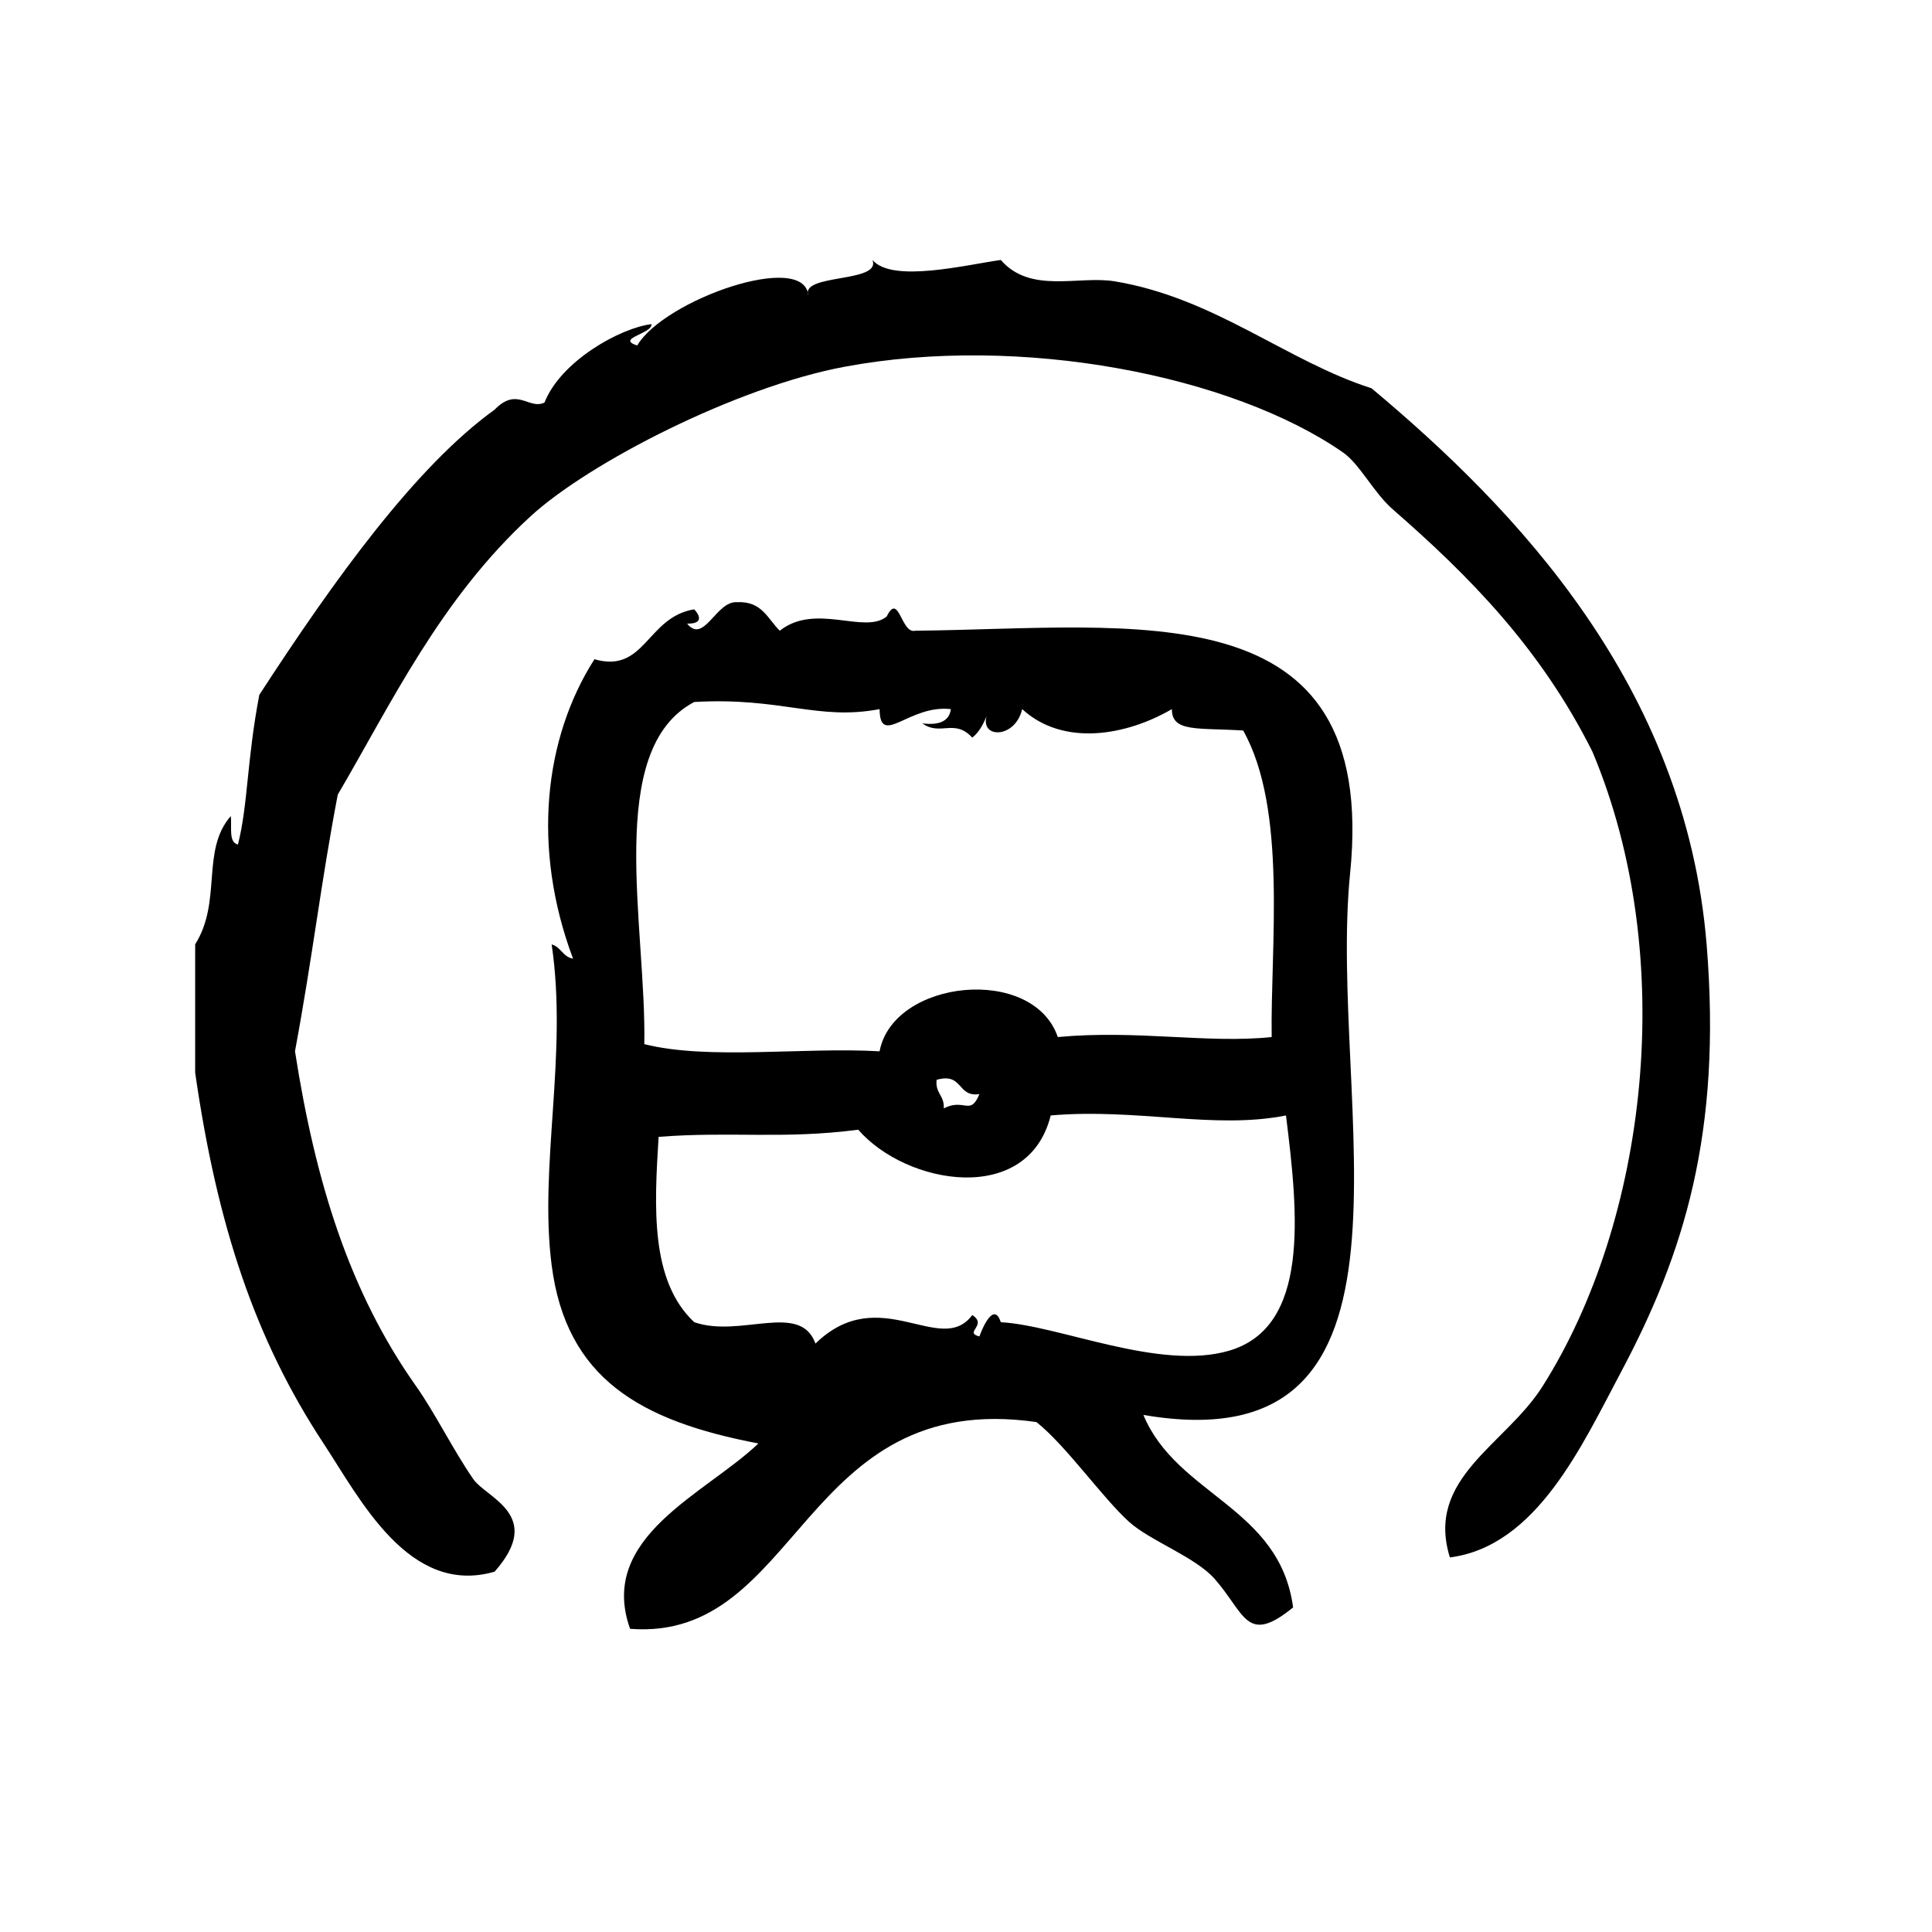
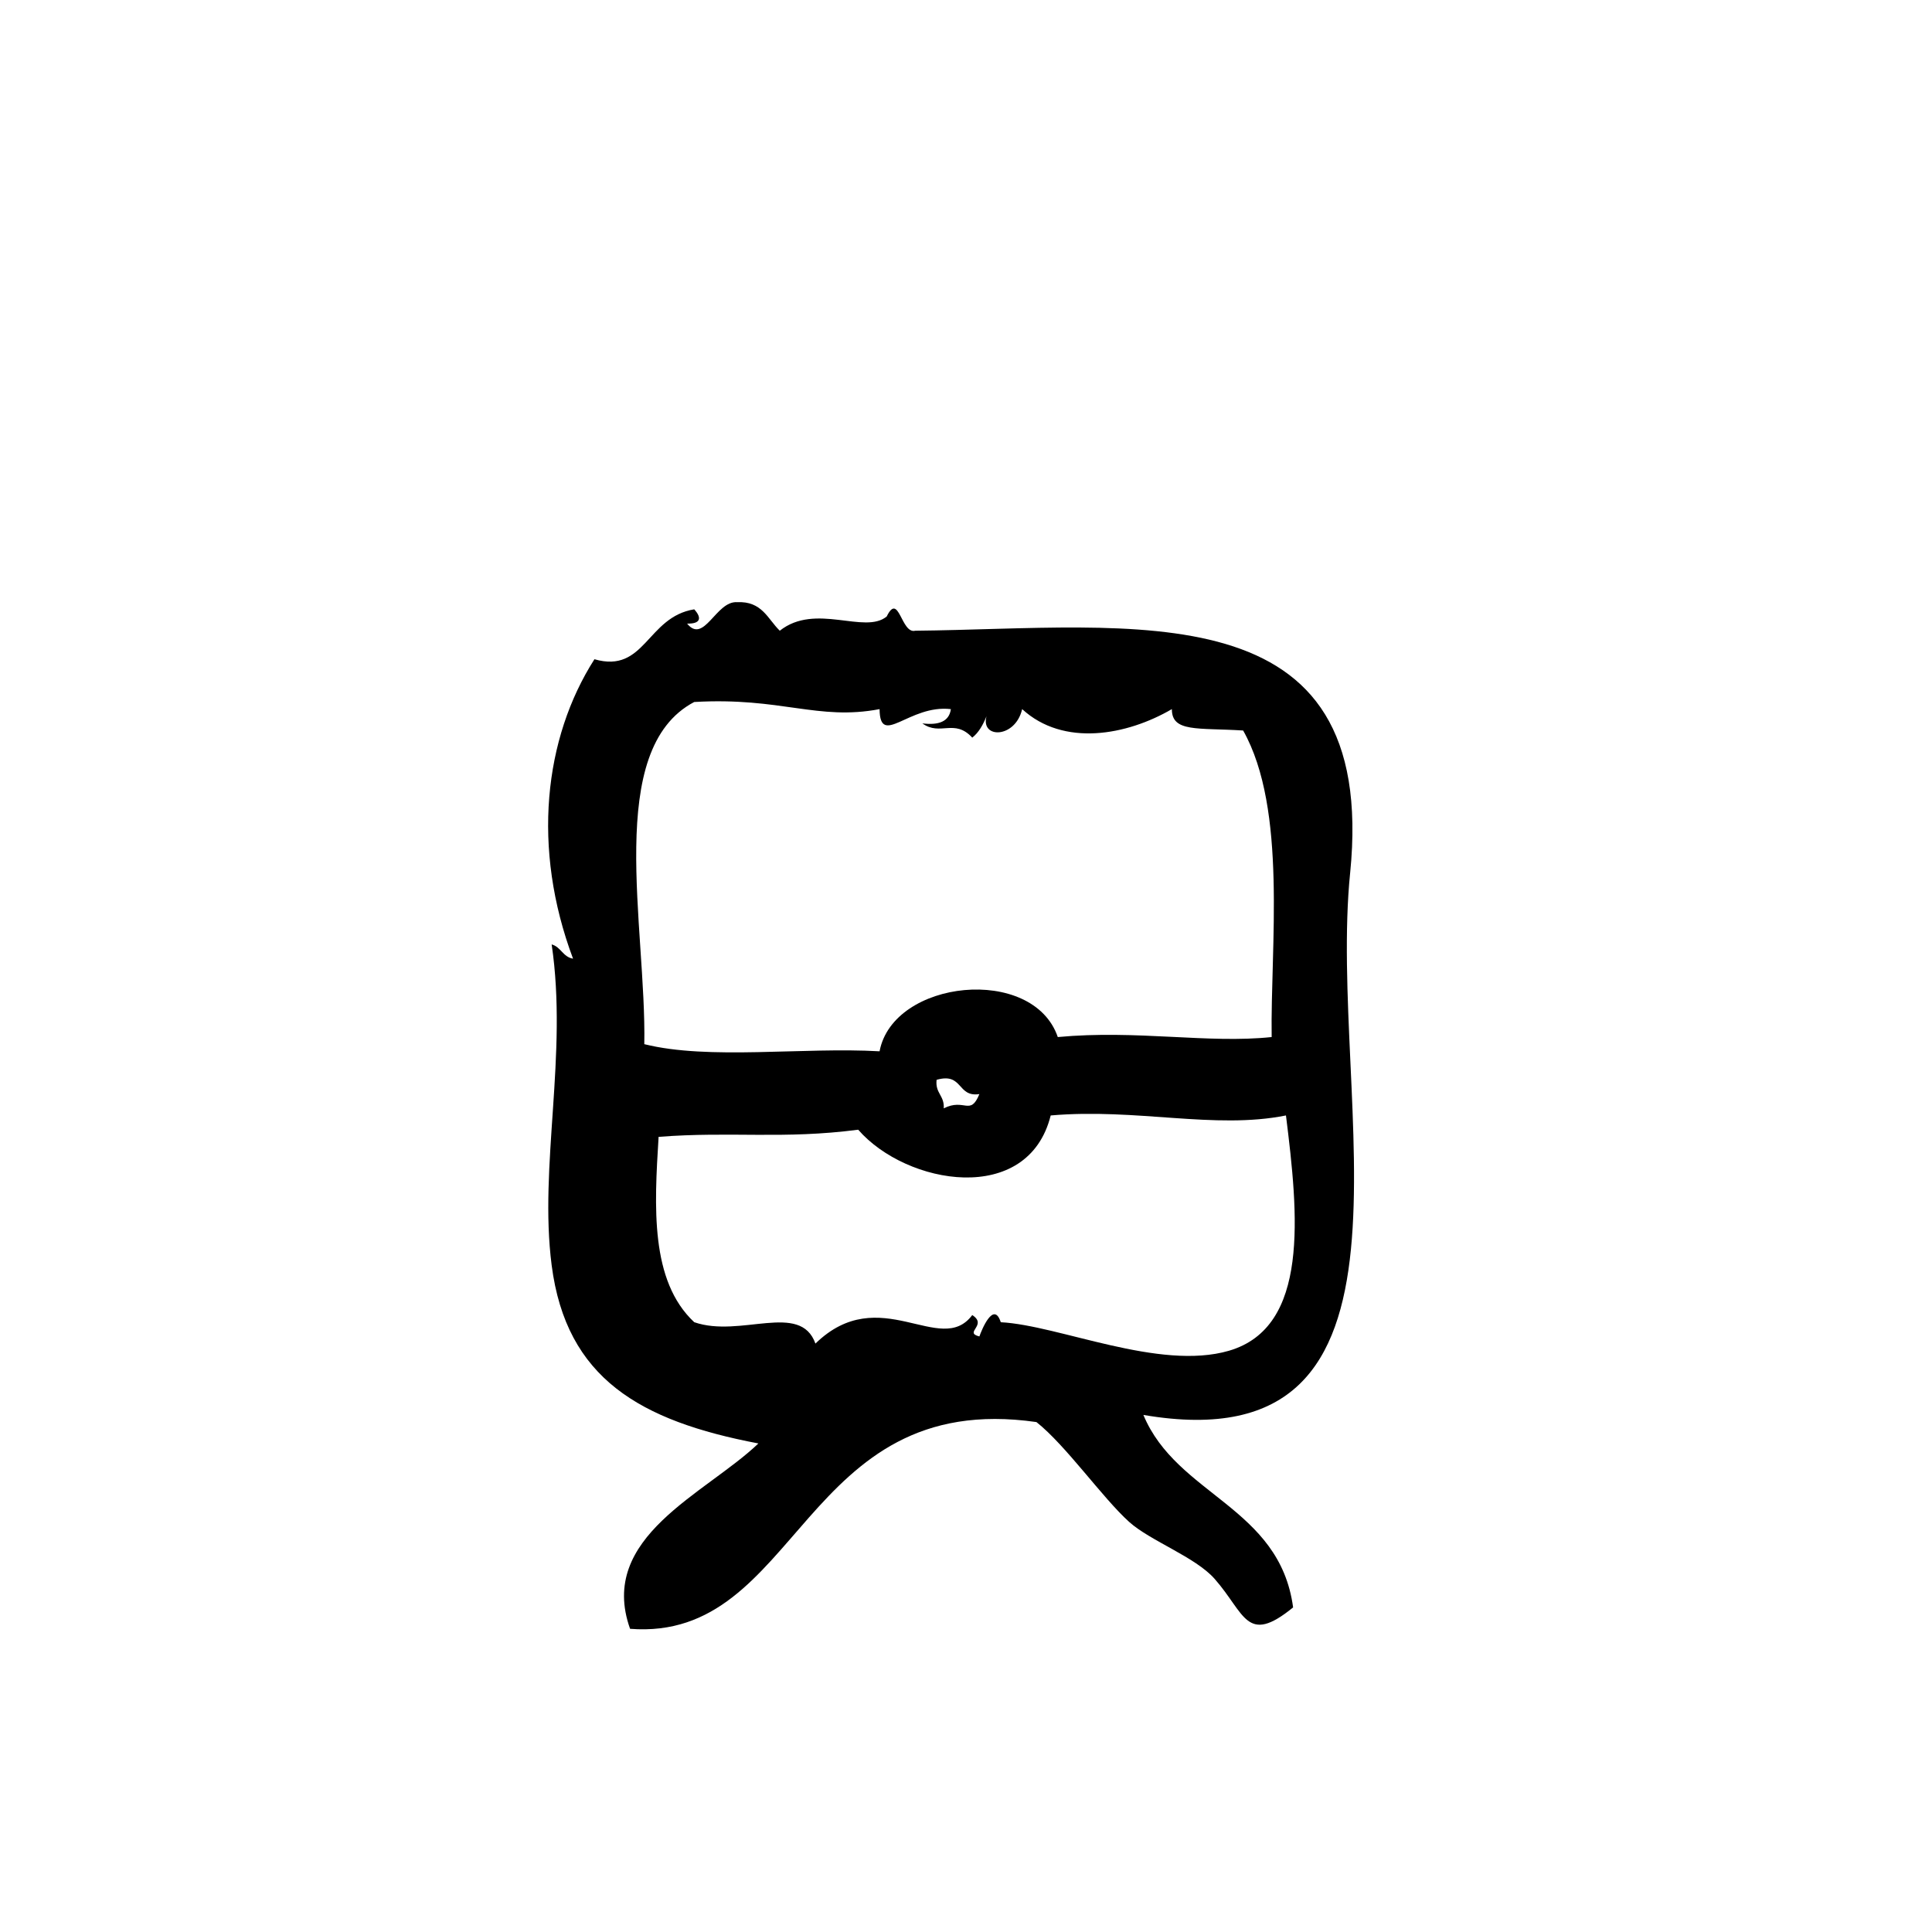
<svg xmlns="http://www.w3.org/2000/svg" fill="#000000" width="800px" height="800px" version="1.1" viewBox="144 144 512 512">
  <g fill-rule="evenodd">
-     <path d="m596.27 394.26c-5.637-68.598-50.523-115.35-88.797-147.36-22.426-7.148-41.508-23.93-68.016-28.34-9.59-1.598-22.363 3.418-30.238-5.668-9.445 1.34-28.805 6.141-34.008 0 2.434 6.188-19.168 3.519-17.004 9.445-0.898-11.941-38.172 1.062-45.344 13.227-5.824-1.891 4.102-3.117 3.777-5.668-8.195 1-23.992 9.73-28.34 20.781-4.141 2.023-7.219-4.312-13.227 1.891-20.883 15.043-42.414 44.895-62.348 75.57-3.312 17.223-2.992 29.164-5.668 39.676-2.566-0.582-1.566-4.731-1.891-7.559-7.996 9.188-2.234 22.539-9.445 34.008v34.008c5.848 40.645 15.949 70.816 34.008 98.234 9.684 14.695 22.648 40.566 45.344 34.008 13.273-15.012-2.172-19.492-5.668-24.562-5.457-7.926-10.086-17.453-15.113-24.562-17.727-25.047-26.727-54.238-32.117-88.789 4.769-25.695 6.816-44.391 11.336-68.016 14.137-24.059 27.094-51.703 51.012-73.684 15.648-14.383 54.773-34.344 83.129-39.676 46.895-8.801 102.92 2.305 132.25 22.672 4.488 3.117 8.102 10.652 13.227 15.113 19.902 17.352 39.086 36.59 52.898 64.234 22.938 54.594 14.5 124.32-13.227 168.14-9.863 15.602-31.117 24.316-24.562 45.352 22.977-2.953 34.992-29.668 45.344-49.121 16.633-31.246 26.785-63.332 22.688-113.36z" />
-     <path d="m501.8 375.38c7.598-75.715-57.207-64.793-115.25-64.234-3.754 0.961-4.32-10.422-7.559-3.777-5.832 4.848-18.871-3.723-28.34 3.777-3.203-3.094-4.691-7.902-11.336-7.559-5.559-0.387-8.746 11.242-13.227 5.668 3.535 0.102 4-1.457 1.891-3.777-12.586 2.031-12.996 17.105-26.449 13.227-13.375 20.949-16.648 50.074-5.668 79.352-2.699-0.449-3.188-3.109-5.668-3.777 4.328 29.172-3.402 58.711 0 85.02 3.871 30.008 23.426 41.266 54.789 47.23-13.973 13.367-42.699 24.758-34.008 49.121 45.121 3.512 45.266-63.754 107.69-54.789 7.793 6.164 17.5 20.082 24.562 26.449 5.621 5.062 17.547 9.289 22.672 15.113 8.102 9.211 8.383 17.664 20.789 7.559-3.566-26.672-30.805-29.66-39.676-51.012 79.723 13.66 48.676-82.785 54.785-143.59zm-173.82-45.344c23.082-1.332 32.684 5.008 49.121 1.891 0.102 10.305 7.824-1.309 18.895 0-0.457 3.32-3.25 4.305-7.559 3.777 4.738 3.449 8.492-1.371 13.227 3.777 1.762-1.387 2.859-3.434 3.777-5.668-1.637 6.008 7.652 5.918 9.445-1.891 10.965 10.059 27.734 6.965 39.676 0-0.031 6.195 6.816 4.914 18.887 5.668 11.777 20.906 7.203 57.254 7.559 81.238-16.801 1.777-35.699-1.953-56.68 0-6.566-19.168-43.625-15.289-47.23 3.777-20.246-1.164-45.211 2.387-62.348-1.891 0.574-31.168-10.66-78.098 13.23-90.68zm75.57 103.91c-2.434 5.918-3.906 0.977-9.445 3.777 0.234-3.394-2.312-3.992-1.891-7.559 7.062-2.019 5.387 4.695 11.336 3.781zm66.137 68.016c-18.5 5.383-45.035-6.754-60.465-7.559-1.883-5.824-5.102 2.102-5.668 3.769-4.266-1.062 2.289-2.945-1.891-5.668-8.391 11.273-24.488-9.07-41.562 7.559-3.992-11.195-19.844-1.402-32.117-5.668-11.738-10.965-10.578-30.699-9.445-49.121 19.383-1.496 33.016 0.699 52.898-1.891 12.793 14.695 45.012 20.309 51.012-3.777 22.875-1.984 43.391 3.785 62.348 0 3.293 26.332 6.324 56.105-15.109 62.355z" />
+     <path d="m501.8 375.38c7.598-75.715-57.207-64.793-115.25-64.234-3.754 0.961-4.32-10.422-7.559-3.777-5.832 4.848-18.871-3.723-28.34 3.777-3.203-3.094-4.691-7.902-11.336-7.559-5.559-0.387-8.746 11.242-13.227 5.668 3.535 0.102 4-1.457 1.891-3.777-12.586 2.031-12.996 17.105-26.449 13.227-13.375 20.949-16.648 50.074-5.668 79.352-2.699-0.449-3.188-3.109-5.668-3.777 4.328 29.172-3.402 58.711 0 85.02 3.871 30.008 23.426 41.266 54.789 47.23-13.973 13.367-42.699 24.758-34.008 49.121 45.121 3.512 45.266-63.754 107.69-54.789 7.793 6.164 17.5 20.082 24.562 26.449 5.621 5.062 17.547 9.289 22.672 15.113 8.102 9.211 8.383 17.664 20.789 7.559-3.566-26.672-30.805-29.66-39.676-51.012 79.723 13.66 48.676-82.785 54.785-143.59m-173.82-45.344c23.082-1.332 32.684 5.008 49.121 1.891 0.102 10.305 7.824-1.309 18.895 0-0.457 3.32-3.25 4.305-7.559 3.777 4.738 3.449 8.492-1.371 13.227 3.777 1.762-1.387 2.859-3.434 3.777-5.668-1.637 6.008 7.652 5.918 9.445-1.891 10.965 10.059 27.734 6.965 39.676 0-0.031 6.195 6.816 4.914 18.887 5.668 11.777 20.906 7.203 57.254 7.559 81.238-16.801 1.777-35.699-1.953-56.68 0-6.566-19.168-43.625-15.289-47.23 3.777-20.246-1.164-45.211 2.387-62.348-1.891 0.574-31.168-10.66-78.098 13.23-90.68zm75.57 103.91c-2.434 5.918-3.906 0.977-9.445 3.777 0.234-3.394-2.312-3.992-1.891-7.559 7.062-2.019 5.387 4.695 11.336 3.781zm66.137 68.016c-18.5 5.383-45.035-6.754-60.465-7.559-1.883-5.824-5.102 2.102-5.668 3.769-4.266-1.062 2.289-2.945-1.891-5.668-8.391 11.273-24.488-9.07-41.562 7.559-3.992-11.195-19.844-1.402-32.117-5.668-11.738-10.965-10.578-30.699-9.445-49.121 19.383-1.496 33.016 0.699 52.898-1.891 12.793 14.695 45.012 20.309 51.012-3.777 22.875-1.984 43.391 3.785 62.348 0 3.293 26.332 6.324 56.105-15.109 62.355z" />
  </g>
</svg>